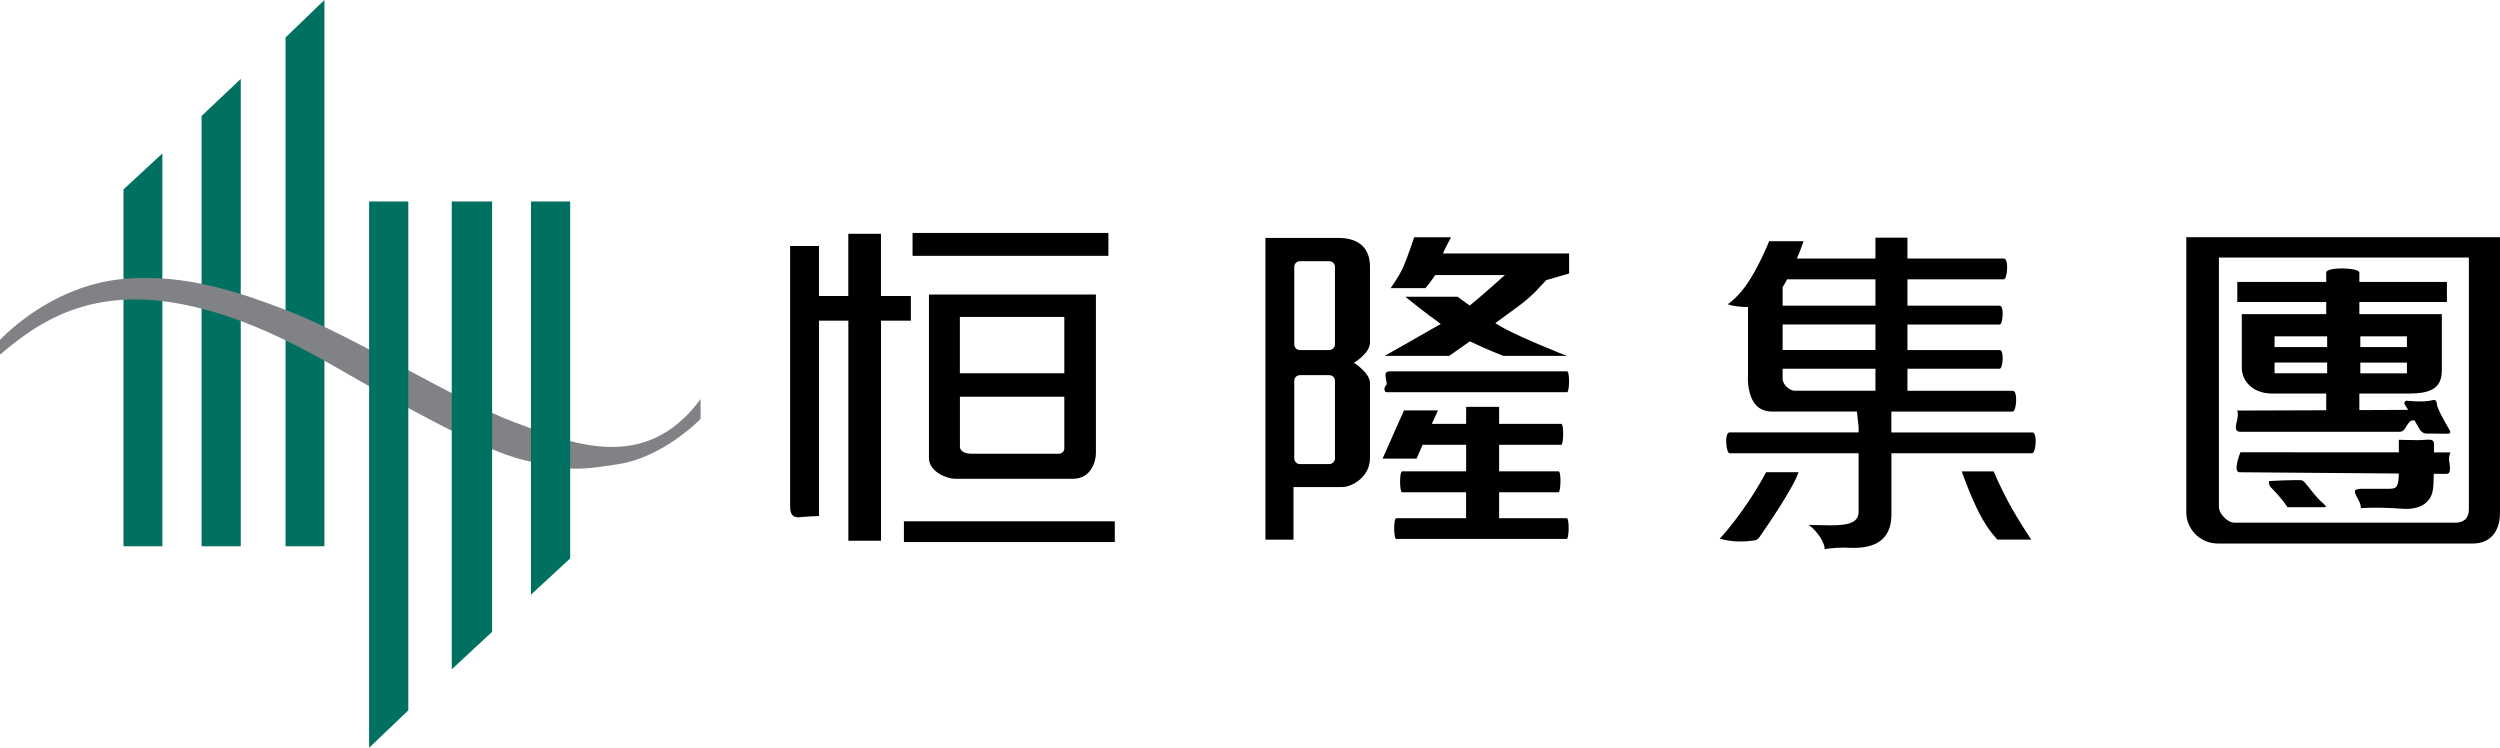
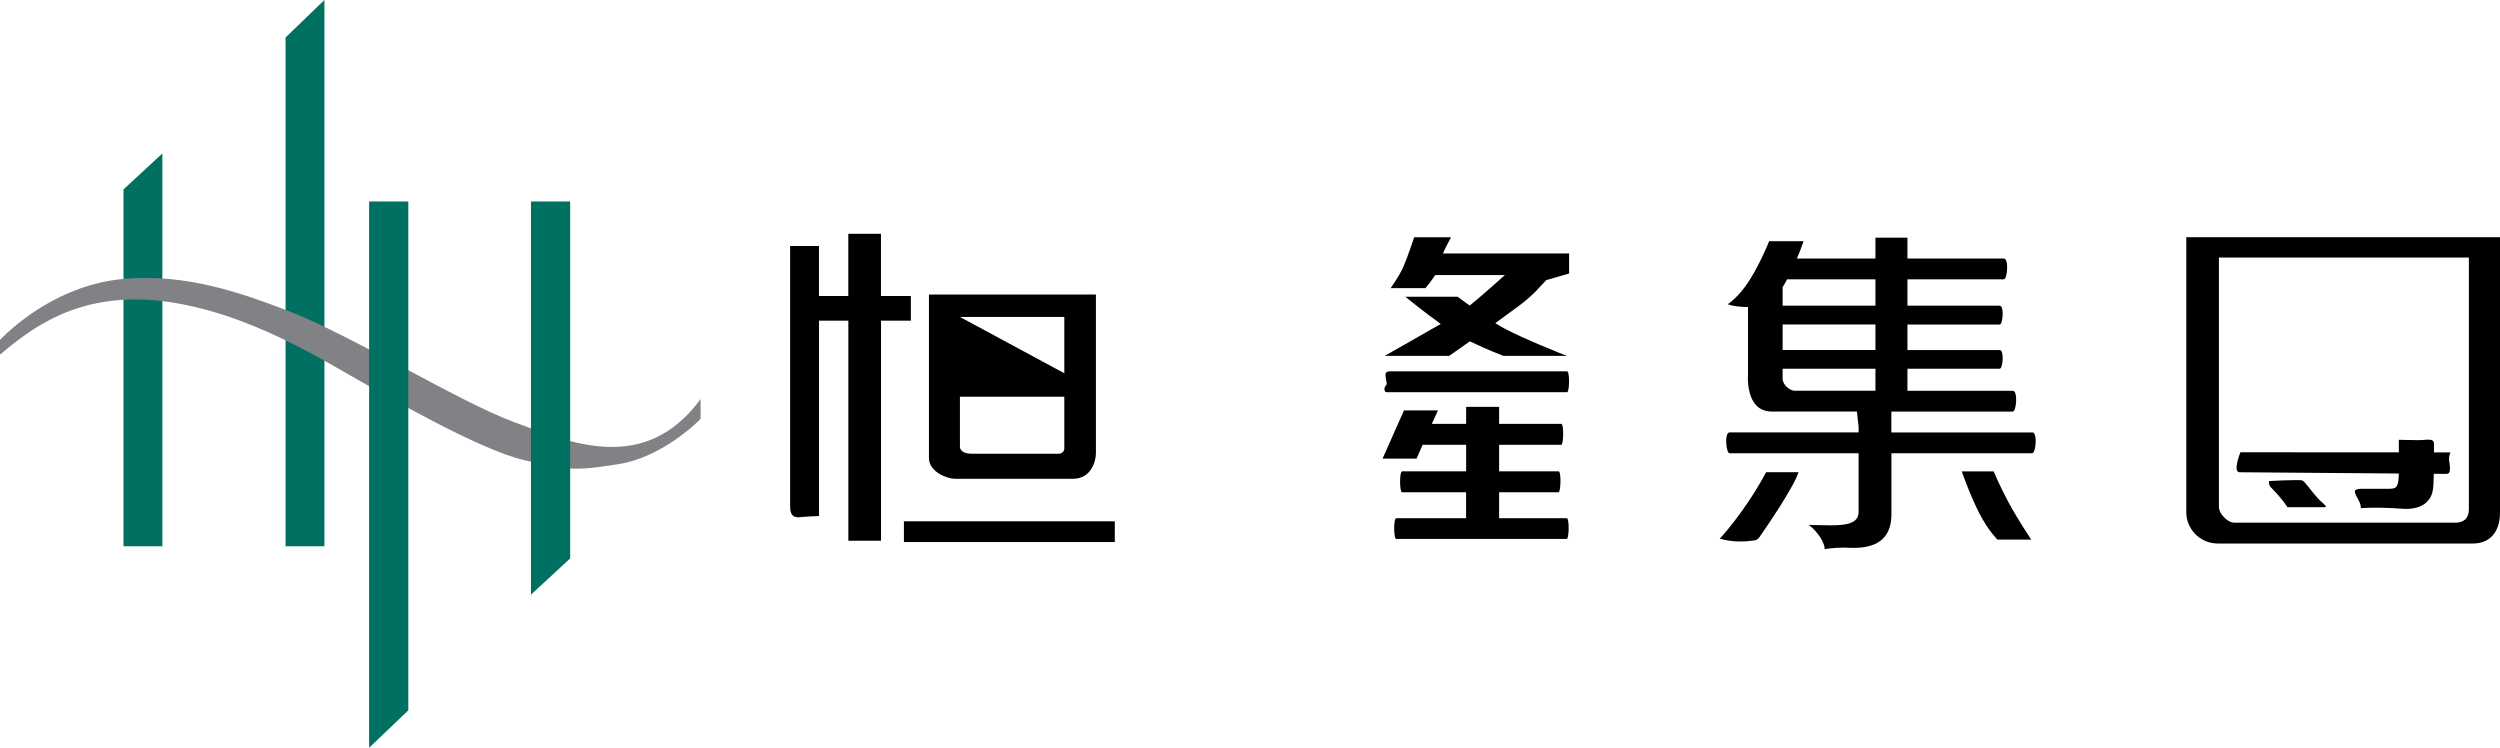
<svg xmlns="http://www.w3.org/2000/svg" width="224px" height="67px" viewBox="0 0 224 67" version="1.1">
  <title>Hang-Lung-Group-logo-secondary-TC-horizontal-RGB Copy</title>
  <g id="Page-1" stroke="none" stroke-width="1" fill="none" fill-rule="evenodd">
    <g id="Hang-Lung-Group-logo-secondary-TC-horizontal-RGB-Copy" transform="translate(0, 0)" fill-rule="nonzero">
      <polyline id="Path" fill="#007161" points="25.585 48.947 25.585 3.358 29.067 0 29.067 48.947 25.585 48.947" />
-       <polyline id="Path" fill="#007161" points="18.061 48.947 18.061 10.392 21.571 7.071 21.571 48.947 18.061 48.947" />
      <polyline id="Path" fill="#007161" points="11.065 48.947 11.065 16.97 14.547 13.75 14.547 48.947 11.065 48.947" />
      <path d="M62.777,37.518 C62.442,37.915 59.19,40.998 55.441,41.583 C51.693,42.163 51.198,42.195 47.009,41.241 C42.83,40.281 34.21,35.215 32.824,34.457 C29.32,32.543 22.401,27.943 14.547,26.979 C6.854,26.052 2.569,29.642 -3.55271368e-15,31.771 L-3.55271368e-15,30.446 C1.353,29.08 5.368,25.508 11.065,24.992 C16.772,24.471 21.773,26.33 25.585,27.76 C31.145,29.848 41.045,35.951 45.959,37.783 C51.047,39.674 57.767,42.584 62.777,35.75 L62.777,37.518" id="Path" fill="#808285" />
      <polyline id="Path" fill="#007161" points="47.574 53.282 47.574 18.053 51.088 18.053 51.088 50.034 47.574 53.282" />
-       <polyline id="Path" fill="#007161" points="40.477 59.97 40.477 18.053 44.092 18.053 44.092 56.612 40.477 59.97" />
      <polyline id="Path" fill="#007161" points="33.072 67 33.072 18.053 36.586 18.053 36.586 63.647 33.072 67" />
      <g id="Group" transform="translate(70.796, 20.872)" fill="#000000">
-         <rect id="Rectangle" x="10.969" y="0" width="17.548" height="2.051" />
        <rect id="Rectangle" x="10.194" y="25.837" width="18.896" height="1.859" />
        <path d="M10.818,7.866 L10.818,5.651 L8.139,5.651 L8.139,0.078 L5.212,0.078 L5.212,5.651 L2.583,5.651 L2.583,1.169 L0,1.169 L0,24.403 C0,24.754 -0.036,25.554 0.84,25.472 C1.386,25.412 2.588,25.362 2.588,25.362 L2.588,7.862 L5.216,7.862 L5.216,27.577 L8.143,27.577 L8.143,7.862 L10.822,7.862" id="Path" />
-         <path d="M15.208,14.677 L24.567,14.677 L24.567,19.296 C24.567,19.588 24.347,19.78 24.076,19.78 L16.236,19.78 C15.461,19.78 15.213,19.414 15.213,19.177 L15.213,14.677 M15.208,7.524 L24.567,7.524 L24.567,12.571 L15.208,12.571 L15.208,7.524 Z M14.731,22.027 L25.338,22.027 C27.026,22.027 27.398,20.369 27.398,19.752 L27.398,5.518 L12.437,5.518 L12.437,20.163 C12.437,21.415 14.075,22.023 14.731,22.023 L14.731,22.027 Z" id="Shape" />
+         <path d="M15.208,14.677 L24.567,14.677 L24.567,19.296 C24.567,19.588 24.347,19.78 24.076,19.78 L16.236,19.78 C15.461,19.78 15.213,19.414 15.213,19.177 L15.213,14.677 M15.208,7.524 L24.567,7.524 L24.567,12.571 L15.208,7.524 Z M14.731,22.027 L25.338,22.027 C27.026,22.027 27.398,20.369 27.398,19.752 L27.398,5.518 L12.437,5.518 L12.437,20.163 C12.437,21.415 14.075,22.023 14.731,22.023 L14.731,22.027 Z" id="Shape" />
      </g>
      <g id="Group" transform="translate(113.383, 21.26)" fill="#000000">
-         <path d="M6.23,9.588 C6.23,9.876 5.996,10.105 5.716,10.105 L3.092,10.105 C2.808,10.105 2.583,9.876 2.583,9.588 L2.583,2.654 C2.583,2.371 2.812,2.142 3.092,2.142 L5.716,2.142 C6.001,2.142 6.23,2.371 6.23,2.654 L6.23,9.588 M6.23,19.812 C6.23,20.086 5.996,20.323 5.716,20.323 L3.092,20.323 C2.808,20.323 2.583,20.086 2.583,19.812 L2.583,12.868 C2.583,12.58 2.812,12.352 3.092,12.352 L5.716,12.352 C6.001,12.352 6.23,12.58 6.23,12.868 L6.23,19.812 Z M9.368,9.438 L9.368,2.654 C9.368,0.585 7.914,0.059 6.542,0.059 L-1.52020044e-23,0.059 L-1.52020044e-23,27.093 L2.514,27.093 L2.514,22.379 L6.886,22.379 C7.762,22.379 9.368,21.456 9.368,19.793 L9.368,13.069 C9.368,12.142 7.927,11.242 7.927,11.242 C7.927,11.242 9.368,10.411 9.368,9.433 L9.368,9.438 Z" id="Shape" />
        <path d="M25.145,3.842 L27.209,3.248 L27.209,1.448 L15.905,1.448 C16.213,0.754 16.63,0 16.63,0 L13.327,0 C13.327,0 12.735,1.8 12.35,2.663 C11.969,3.522 11.217,4.559 11.217,4.559 L14.332,4.559 C14.332,4.559 14.846,3.956 15.213,3.385 L21.456,3.385 C20.791,3.979 19.337,5.285 18.3,6.117 C17.658,5.664 17.222,5.326 17.222,5.326 L12.533,5.326 C12.533,5.326 14.185,6.679 15.708,7.766 C13.611,8.972 10.685,10.625 10.685,10.625 L16.465,10.625 C16.465,10.625 17.24,10.086 18.318,9.323 C19.819,10.059 21.319,10.625 21.319,10.625 L26.998,10.625 C26.998,10.625 23.034,9.068 21.401,8.163 C21.149,8.035 20.874,7.875 20.594,7.693 C21.351,7.149 22.076,6.619 22.69,6.162 C24.135,5.08 24.686,4.317 25.145,3.851" id="Path" />
        <path d="M10.818,13.252 C11.029,13.042 10.4,12.014 11.093,12.014 L27.026,12.014 C27.278,12.014 27.246,13.882 27.026,13.882 L10.85,13.882 C10.666,13.882 10.552,13.522 10.813,13.252" id="Path" />
        <path d="M26.998,25.17 L20.938,25.17 L20.938,22.845 L26.26,22.845 C26.466,22.845 26.516,20.972 26.273,20.972 L20.938,20.972 L20.938,18.592 L26.516,18.592 C26.714,18.592 26.746,16.719 26.516,16.719 L20.938,16.719 L20.938,15.193 L17.983,15.193 L17.983,16.719 L14.91,16.719 L15.456,15.513 L12.414,15.513 L10.496,19.83 L13.543,19.83 L14.084,18.592 L17.983,18.592 L17.983,20.972 L12.254,20.972 C11.987,20.972 12.02,22.845 12.235,22.845 L17.979,22.845 L17.979,25.17 L11.726,25.17 C11.455,25.17 11.492,27.029 11.708,27.029 L26.994,27.029 C27.209,27.029 27.246,25.17 26.994,25.17" id="Path" />
      </g>
      <g id="Group" transform="translate(154.089, 21.296)" fill="#000000">
        <path d="M5.634,11.74 L13.951,11.74 L13.951,13.713 L6.716,13.713 C6.267,13.713 5.634,13.174 5.634,12.64 L5.634,11.74 M13.951,3.728 L13.951,6.089 L5.634,6.089 L5.634,4.422 C5.785,4.212 5.895,3.974 6.033,3.732 L13.951,3.732 L13.951,3.728 Z M13.951,10.063 L5.634,10.063 L5.634,7.779 L13.951,7.779 L13.951,10.063 Z M27.998,17.45 L15.378,17.45 L15.378,15.582 L26.26,15.582 C26.576,15.582 26.737,13.718 26.26,13.718 L16.818,13.718 L16.818,11.745 L25.081,11.745 C25.365,11.745 25.512,10.068 25.081,10.068 L16.818,10.068 L16.818,7.784 L25.081,7.784 C25.365,7.784 25.512,6.094 25.081,6.094 L16.818,6.094 L16.818,3.732 L25.452,3.732 C25.769,3.732 25.929,1.868 25.452,1.868 L16.818,1.868 L16.818,0 L13.951,0 L13.951,1.868 L6.914,1.868 C7.294,0.978 7.51,0.315 7.51,0.315 L4.427,0.315 C4.427,0.315 3.67,2.225 2.688,3.778 C1.711,5.345 0.716,5.957 0.716,5.957 C0.716,5.957 1.165,6.199 2.532,6.213 L2.532,12.233 C2.532,12.233 2.234,15.577 4.656,15.577 L12.29,15.577 L12.442,16.961 L12.442,17.445 L0.881,17.445 C0.399,17.445 0.56,19.314 0.881,19.314 L12.442,19.314 L12.442,24.576 C12.442,25.6 11.368,25.773 9.928,25.773 C9.395,25.773 7.973,25.732 7.973,25.732 C8.813,26.353 9.446,27.422 9.395,27.906 C9.395,27.906 10.217,27.769 11.088,27.769 C11.96,27.769 15.382,28.267 15.382,24.791 L15.382,19.314 L28.003,19.314 C28.319,19.314 28.498,17.445 28.003,17.445 L27.998,17.45 Z" id="Shape" />
        <path d="M7.056,21.013 L4.161,21.013 C2.165,24.7 0,26.97 0,26.97 C1.257,27.322 2.303,27.235 3.083,27.13 C3.395,27.08 3.496,26.943 3.721,26.591 C3.973,26.239 6.661,22.342 7.056,21.013" id="Path" />
        <path d="M25.842,23.654 C26.737,25.316 27.911,27.052 27.911,27.052 L24.883,27.052 C24.883,27.052 24.103,26.303 23.301,24.777 C22.461,23.169 21.681,20.94 21.681,20.94 L24.548,20.94 C24.548,20.94 24.966,22 25.842,23.654" id="Path" />
      </g>
      <g id="Group" transform="translate(195.892, 21.255)" fill="#000000">
        <path d="M23.677,19.282 L22.195,19.282 L22.195,18.524 C22.195,17.962 21.566,18.181 20.805,18.181 C20.043,18.181 19.043,18.149 19.043,18.149 L19.043,19.277 L4.849,19.268 C4.849,19.268 4.124,21.059 4.776,21.059 C5.23,21.059 13.712,21.123 19.043,21.173 C19.011,22.502 18.809,22.543 18.02,22.543 L15.658,22.543 C15.35,22.543 15.102,22.621 15.102,22.772 C15.102,23.174 15.713,23.777 15.625,24.279 C15.625,24.279 16.947,24.151 19.383,24.33 C21.176,24.453 21.929,23.576 22.08,22.712 C22.149,22.388 22.158,21.826 22.177,21.196 C22.851,21.205 23.268,21.205 23.268,21.205 C23.576,21.205 23.723,21.095 23.553,20.026 C23.489,19.638 23.672,19.282 23.672,19.282" id="Path" />
-         <path d="M12.621,12.192 L7.909,12.192 L7.909,11.228 L12.621,11.228 L12.621,12.192 Z M7.909,8.88 L12.621,8.88 L12.621,9.844 L7.909,9.844 L7.909,8.88 Z M15.593,11.233 L19.768,11.233 L19.768,12.197 L15.593,12.197 L15.593,11.233 Z M15.593,8.88 L19.768,8.88 L19.768,9.844 L15.593,9.844 L15.593,8.88 Z M5.01,17.436 L19.094,17.436 C19.53,17.436 19.617,17.066 19.846,16.742 C20.016,16.514 20.167,16.354 20.452,16.422 L20.924,17.235 C21.034,17.418 21.268,17.592 21.488,17.592 L23.434,17.605 C23.663,17.605 23.7,17.487 23.603,17.299 C23.603,17.299 22.516,15.49 22.461,14.997 C22.42,14.513 22.25,14.554 21.979,14.618 C21.222,14.814 19.796,14.65 19.796,14.65 C19.58,14.65 19.497,14.805 19.58,14.997 L19.878,15.468 L15.506,15.49 L15.506,14.006 L19.965,14.006 C22.011,14.006 22.897,13.458 22.897,11.923 L22.897,6.889 L15.506,6.889 L15.506,5.806 L23.351,5.806 L23.351,4.006 L15.506,4.006 L15.506,3.166 C15.506,2.713 12.538,2.631 12.538,3.166 L12.538,4.006 L4.569,4.006 L4.569,5.806 L12.538,5.806 L12.538,6.889 L4.973,6.889 L4.973,11.694 C4.973,12.964 6.06,14.006 7.657,14.006 L12.538,14.006 L12.538,15.504 L4.556,15.531 C4.556,15.531 4.734,15.792 4.482,16.683 C4.299,17.464 4.689,17.436 5.005,17.436 L5.01,17.436 Z" id="Shape" />
        <path d="M11.749,23.347 C11.162,22.699 10.593,21.849 10.391,21.79 C10.111,21.703 7.423,21.845 7.423,21.845 C7.423,21.845 7.308,22.141 7.625,22.461 C8.643,23.484 9.065,24.188 9.065,24.188 L12.387,24.188 C12.772,24.188 12.194,23.85 11.749,23.347" id="Path" />
        <path d="M25.319,24.348 C25.319,25.367 24.668,25.577 24.076,25.577 L4.308,25.577 C3.661,25.577 2.922,24.722 2.922,24.193 L2.922,1.818 L25.319,1.818 L25.319,24.352 M0,0 L0,24.663 C0,26.052 1.133,27.445 2.849,27.445 L25.682,27.445 C27.081,27.445 28.108,26.541 28.108,24.663 L28.108,0 L0,0 L0,0 Z" id="Shape" />
      </g>
    </g>
  </g>
</svg>